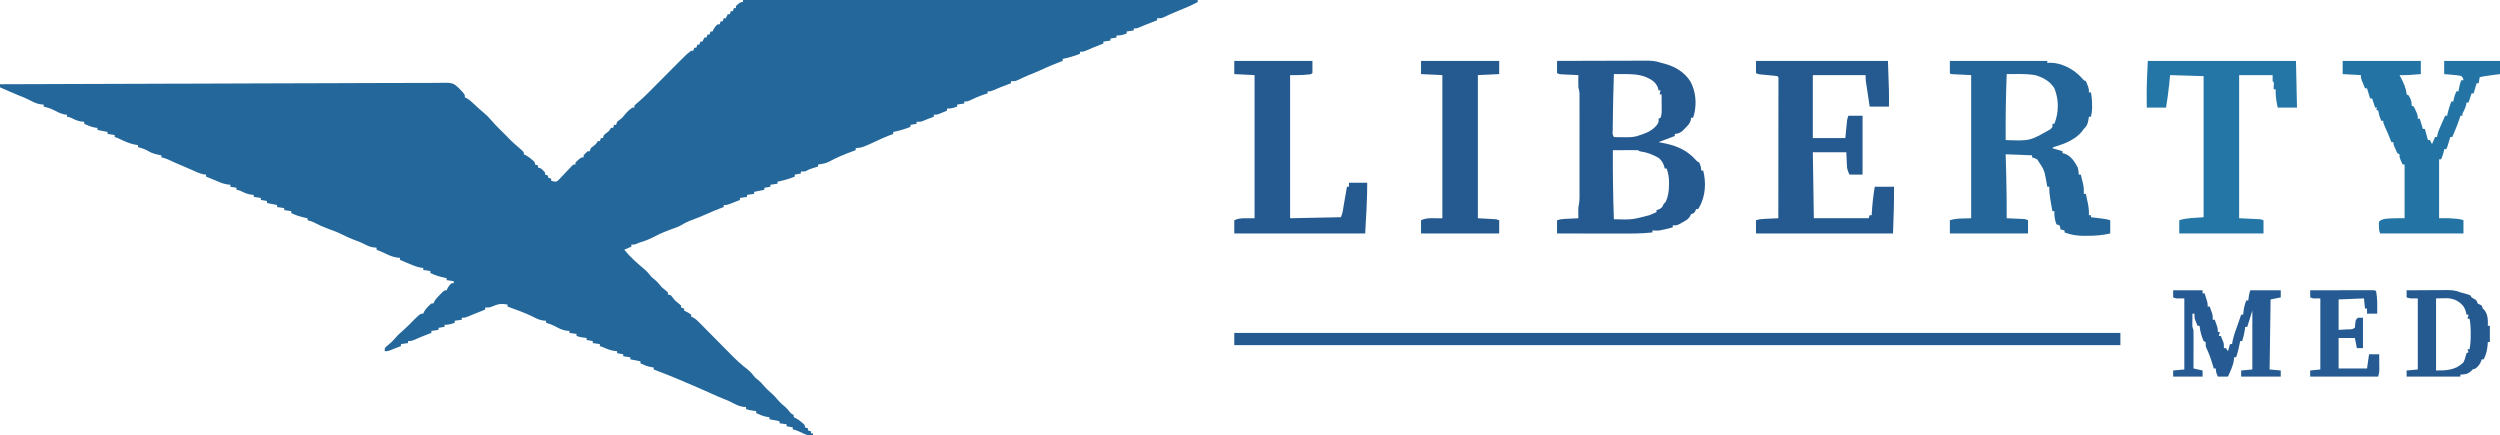
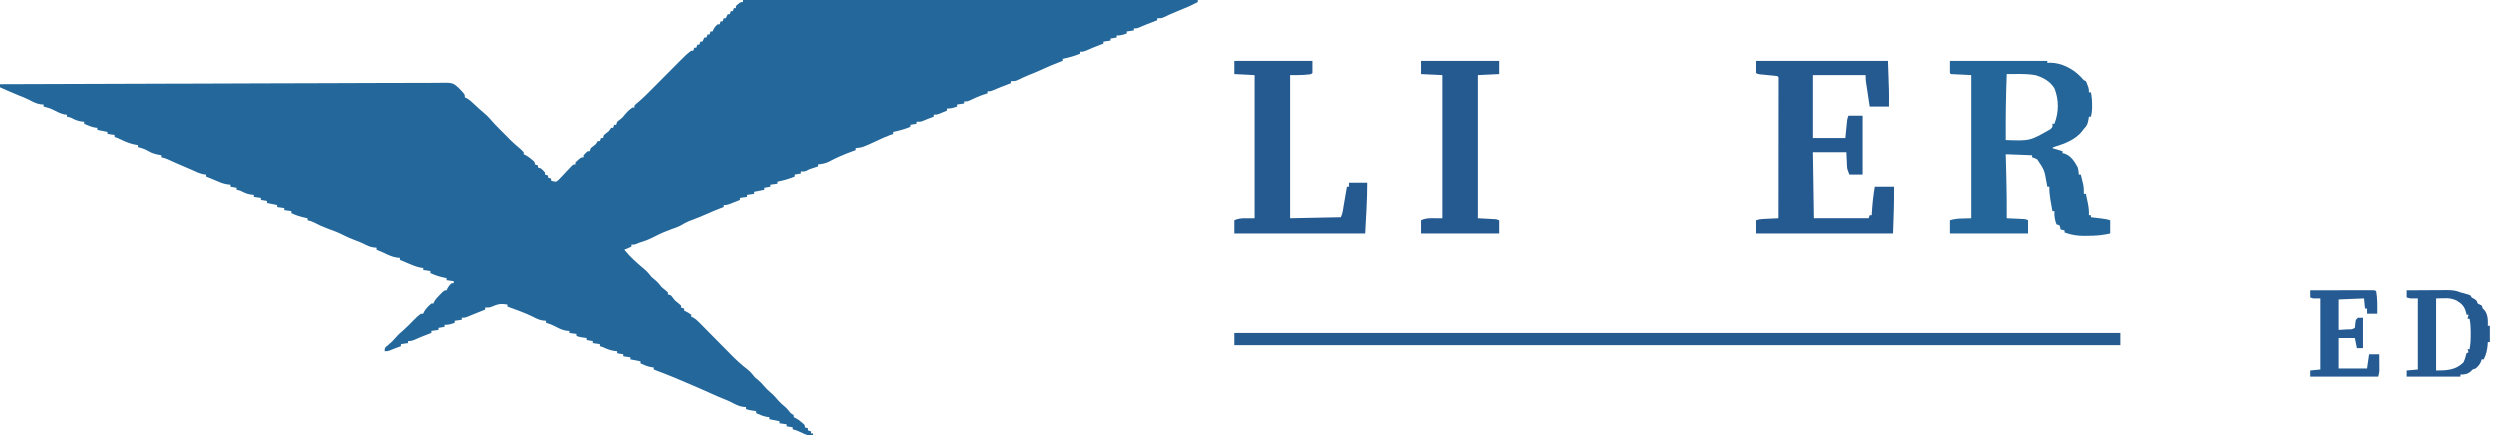
<svg xmlns="http://www.w3.org/2000/svg" version="1.1" width="2463" height="429">
  <path d="M0 0 C147.84 0 295.68 0 448 0 C448 0.66 448 1.32 448 2 C441.702 5.349 435.266 8.167 428.625 10.755 C423.733 12.671 418.989 14.812 414.27 17.117 C412 18 412 18 408 18 C408 18.66 408 19.32 408 20 C406.714 20.489 406.714 20.489 405.402 20.988 C398.082 23.762 398.082 23.762 390.875 26.812 C388 28 388 28 385 28 C385 28.66 385 29.32 385 30 C381.535 30.495 381.535 30.495 378 31 C378 31.66 378 32.32 378 33 C374.38 34.316 371.904 35 368 35 C368 35.66 368 36.32 368 37 C365.03 37.495 365.03 37.495 362 38 C362 38.66 362 39.32 362 40 C359.69 40.33 357.38 40.66 355 41 C355 41.66 355 42.32 355 43 C353.928 43.392 352.855 43.784 351.75 44.188 C346.975 45.964 342.31 47.983 337.637 50.012 C335 51 335 51 332 51 C332 51.66 332 52.32 332 53 C326.388 55.245 320.929 56.833 315 58 C315 58.66 315 59.32 315 60 C313.819 60.437 313.819 60.437 312.613 60.883 C305.607 63.52 298.834 66.405 292.059 69.594 C288.58 71.193 285.054 72.606 281.484 73.988 C277.731 75.517 274.092 77.282 270.445 79.047 C268 80 268 80 264 80 C264 80.66 264 81.32 264 82 C263.143 82.326 262.286 82.652 261.402 82.988 C254.082 85.762 254.082 85.762 246.875 88.812 C244 90 244 90 241 90 C241 90.66 241 91.32 241 92 C239.742 92.392 238.484 92.784 237.188 93.188 C232.4 94.766 227.918 96.822 223.383 99.012 C221 100 221 100 218 100 C218 100.66 218 101.32 218 102 C215.69 102.33 213.38 102.66 211 103 C211 103.66 211 104.32 211 105 C207.38 106.316 204.904 107 201 107 C201 107.66 201 108.32 201 109 C199.399 109.673 197.794 110.338 196.188 111 C194.848 111.557 194.848 111.557 193.48 112.125 C191 113 191 113 188 113 C188 113.66 188 114.32 188 115 C186.033 115.734 184.065 116.467 182.098 117.199 C180.466 117.822 178.853 118.495 177.25 119.188 C175 120 175 120 171 120 C171 120.66 171 121.32 171 122 C168.03 122.495 168.03 122.495 165 123 C165 123.66 165 124.32 165 125 C159.388 127.245 153.929 128.833 148 130 C148 130.66 148 131.32 148 132 C146.948 132.371 145.896 132.743 144.812 133.125 C140.993 134.551 137.318 136.211 133.625 137.938 C117.869 145.277 117.869 145.277 111 146 C111 146.66 111 147.32 111 148 C110.007 148.352 109.015 148.704 107.992 149.066 C99.716 152.057 91.918 155.376 84.184 159.582 C80.745 161.114 77.731 161.638 74 162 C74 162.66 74 163.32 74 164 C73.095 164.29 73.095 164.29 72.172 164.586 C71.373 164.846 70.573 165.107 69.75 165.375 C68.567 165.758 68.567 165.758 67.359 166.148 C65.004 166.933 65.004 166.933 62.953 168.102 C61 169 61 169 57 169 C57 169.66 57 170.32 57 171 C55.02 171.33 53.04 171.66 51 172 C51 172.66 51 173.32 51 174 C45.388 176.245 39.929 177.833 34 179 C34 179.66 34 180.32 34 181 C31.69 181.33 29.38 181.66 27 182 C27 182.66 27 183.32 27 184 C25.02 184.33 23.04 184.66 21 185 C21 185.66 21 186.32 21 187 C17.7 187.66 14.4 188.32 11 189 C11 189.66 11 190.32 11 191 C8.69 191.33 6.38 191.66 4 192 C4 192.66 4 193.32 4 194 C1.69 194.33 -0.62 194.66 -3 195 C-3 195.66 -3 196.32 -3 197 C-5.102 197.839 -7.206 198.671 -9.312 199.5 C-10.484 199.964 -11.656 200.428 -12.863 200.906 C-16 202 -16 202 -19 202 C-19 202.66 -19 203.32 -19 204 C-20.161 204.425 -21.323 204.851 -22.52 205.289 C-26.647 206.837 -30.666 208.572 -34.688 210.375 C-40.73 213.06 -46.814 215.514 -53.035 217.762 C-55.912 218.963 -58.497 220.439 -61.181 222.016 C-64.171 223.633 -67.361 224.702 -70.562 225.812 C-76.05 227.783 -81.263 230.001 -86.438 232.688 C-90.951 235.021 -95.304 236.984 -100.168 238.445 C-102.201 239.028 -102.201 239.028 -104.875 240.188 C-107 241 -107 241 -110 241 C-110 241.66 -110 242.32 -110 243 C-112.31 243.99 -114.62 244.98 -117 246 C-111.124 253.268 -104.279 259.266 -97.125 265.25 C-94.361 267.588 -92.255 270.163 -90 273 C-89.01 273.825 -88.02 274.65 -87 275.5 C-84.198 277.835 -82.265 280.169 -80 283 C-78.934 283.916 -77.849 284.812 -76.75 285.688 C-75.843 286.451 -74.935 287.214 -74 288 C-74 288.66 -74 289.32 -74 290 C-73.01 290.33 -72.02 290.66 -71 291 C-69.661 292.662 -68.329 294.33 -67 296 C-65.935 296.918 -64.851 297.814 -63.75 298.688 C-62.843 299.451 -61.935 300.214 -61 301 C-61 301.66 -61 302.32 -61 303 C-60.01 303.33 -59.02 303.66 -58 304 C-58 304.66 -58 305.32 -58 306 C-57.103 306.433 -57.103 306.433 -56.188 306.875 C-54 308 -54 308 -51 310 C-51 310.66 -51 311.32 -51 312 C-50.429 312.245 -49.859 312.489 -49.271 312.741 C-46.597 314.224 -44.813 315.961 -42.666 318.139 C-41.817 318.994 -40.969 319.849 -40.095 320.73 C-39.184 321.657 -38.274 322.584 -37.336 323.539 C-36.38 324.504 -35.423 325.469 -34.465 326.432 C-30.92 330.005 -27.385 333.588 -23.85 337.171 C-20.868 340.193 -17.881 343.21 -14.889 346.223 C-13.501 347.623 -12.12 349.03 -10.739 350.436 C-5.774 355.44 -0.7 360.017 4.906 364.296 C7.724 366.589 9.742 369.161 12 372 C12.784 372.619 13.568 373.238 14.375 373.875 C16.733 375.784 18.483 377.639 20.438 379.938 C22.547 382.411 24.484 384.403 27 386.5 C30.152 389.127 32.621 391.966 35.27 395.082 C36.824 396.805 38.378 398.243 40.188 399.688 C42.91 401.926 44.837 404.24 47 407 C47.99 407.66 48.98 408.32 50 409 C50 409.66 50 410.32 50 411 C50.583 411.268 51.165 411.536 51.766 411.812 C54.028 413.015 55.806 414.338 57.75 416 C58.364 416.516 58.977 417.031 59.609 417.562 C61 419 61 419 61 421 C61.99 421.33 62.98 421.66 64 422 C64 422.66 64 423.32 64 424 C64.99 424.33 65.98 424.66 67 425 C67 425.66 67 426.32 67 427 C67.66 427 68.32 427 69 427 C69 427.66 69 428.32 69 429 C64.805 429.297 62.189 428.404 58.438 426.562 C55.299 425.035 52.428 423.702 49 423 C49 422.34 49 421.68 49 421 C47.02 420.67 45.04 420.34 43 420 C43 419.34 43 418.68 43 418 C40.69 417.67 38.38 417.34 36 417 C36 416.34 36 415.68 36 415 C32.7 414.34 29.4 413.68 26 413 C26 412.34 26 411.68 26 411 C25.154 410.897 24.309 410.794 23.438 410.688 C19.586 409.917 16.559 408.637 13 407 C13 406.34 13 405.68 13 405 C11.907 404.856 10.814 404.711 9.688 404.562 C6 404 6 404 3 403 C3 402.34 3 401.68 3 401 C2.051 400.938 1.103 400.876 0.125 400.812 C-4.186 400.205 -7.581 398.337 -11.398 396.324 C-13.876 395.063 -16.348 394.007 -18.938 393 C-23.325 391.293 -27.591 389.393 -31.867 387.426 C-35.646 385.706 -39.445 384.037 -43.25 382.375 C-43.911 382.086 -44.573 381.797 -45.254 381.499 C-59.369 375.34 -73.556 369.35 -88 364 C-88 363.34 -88 362.68 -88 362 C-88.846 361.897 -89.691 361.794 -90.562 361.688 C-94.414 360.917 -97.441 359.637 -101 358 C-101 357.34 -101 356.68 -101 356 C-104.3 355.34 -107.6 354.68 -111 354 C-111 353.34 -111 352.68 -111 352 C-113.31 351.67 -115.62 351.34 -118 351 C-118 350.34 -118 349.68 -118 349 C-119.98 348.67 -121.96 348.34 -124 348 C-124 347.34 -124 346.68 -124 346 C-125.011 345.897 -126.021 345.794 -127.062 345.688 C-131.235 344.959 -134.178 343.764 -138 342 C-138.99 341.67 -139.98 341.34 -141 341 C-141 340.34 -141 339.68 -141 339 C-143.31 338.67 -145.62 338.34 -148 338 C-148 337.34 -148 336.68 -148 336 C-149.98 335.67 -151.96 335.34 -154 335 C-154 334.34 -154 333.68 -154 333 C-155.093 332.856 -156.186 332.711 -157.312 332.562 C-161 332 -161 332 -164 331 C-164 330.34 -164 329.68 -164 329 C-166.31 328.67 -168.62 328.34 -171 328 C-171 327.34 -171 326.68 -171 326 C-171.949 325.938 -172.898 325.876 -173.875 325.812 C-178.258 325.208 -181.746 323.258 -185.621 321.211 C-188.336 319.829 -191.076 318.847 -194 318 C-194 317.34 -194 316.68 -194 316 C-194.99 315.918 -195.98 315.835 -197 315.75 C-200.558 315.235 -203.324 313.942 -206.5 312.242 C-214.663 308.186 -223.453 305.14 -232 302 C-232 301.34 -232 300.68 -232 300 C-238.571 298.857 -241.417 299.514 -247.492 302.125 C-250 303 -250 303 -254 303 C-254 303.66 -254 304.32 -254 305 C-265.23 309.492 -265.23 309.492 -267.193 310.272 C-268.737 310.894 -270.27 311.542 -271.801 312.195 C-274 313 -274 313 -277 313 C-277 313.66 -277 314.32 -277 315 C-279.31 315.33 -281.62 315.66 -284 316 C-284 316.66 -284 317.32 -284 318 C-287.62 319.316 -290.096 320 -294 320 C-294 320.66 -294 321.32 -294 322 C-295.98 322.33 -297.96 322.66 -300 323 C-300 323.66 -300 324.32 -300 325 C-302.31 325.33 -304.62 325.66 -307 326 C-307 326.66 -307 327.32 -307 328 C-308.072 328.392 -309.145 328.784 -310.25 329.188 C-315.025 330.964 -319.69 332.983 -324.363 335.012 C-327 336 -327 336 -330 336 C-330 336.66 -330 337.32 -330 338 C-332.31 338.33 -334.62 338.66 -337 339 C-337 339.66 -337 340.32 -337 341 C-338.966 341.733 -340.932 342.466 -342.898 343.199 C-344.55 343.828 -346.185 344.5 -347.812 345.188 C-350 346 -350 346 -353 346 C-353 343 -353 343 -351.426 341.387 C-350.728 340.826 -350.031 340.265 -349.312 339.688 C-346.738 337.537 -344.663 335.595 -342.5 333 C-339.957 329.949 -337.264 327.559 -334.25 324.996 C-330.802 321.937 -327.611 318.632 -324.395 315.332 C-317.893 309 -317.893 309 -315 309 C-314.691 308.196 -314.691 308.196 -314.375 307.375 C-312.467 304.08 -309.952 301.406 -307 299 C-306.34 299 -305.68 299 -305 299 C-304.763 298.438 -304.526 297.876 -304.281 297.297 C-302.711 294.481 -300.785 292.52 -298.5 290.25 C-297.706 289.451 -296.912 288.652 -296.094 287.828 C-294 286 -294 286 -292 286 C-291.732 285.402 -291.464 284.804 -291.188 284.188 C-290.001 282.002 -288.904 280.587 -287 279 C-286.34 279 -285.68 279 -285 279 C-285 278.34 -285 277.68 -285 277 C-287.31 276.67 -289.62 276.34 -292 276 C-292 275.34 -292 274.68 -292 274 C-292.853 273.836 -292.853 273.836 -293.723 273.668 C-298.823 272.621 -303.284 271.207 -308 269 C-308 268.34 -308 267.68 -308 267 C-310.31 266.67 -312.62 266.34 -315 266 C-315 265.34 -315 264.68 -315 264 C-315.807 263.908 -316.614 263.817 -317.445 263.723 C-321.865 262.824 -325.742 261.206 -329.875 259.438 C-331.051 258.943 -331.051 258.943 -332.25 258.439 C-334.169 257.632 -336.085 256.817 -338 256 C-338 255.34 -338 254.68 -338 254 C-338.969 253.917 -339.939 253.835 -340.938 253.75 C-345.692 253.078 -349.698 251.041 -354 249 C-355.351 248.41 -356.705 247.826 -358.062 247.25 C-359.032 246.838 -360.001 246.425 -361 246 C-361 245.34 -361 244.68 -361 244 C-361.99 243.917 -362.98 243.835 -364 243.75 C-367.677 243.223 -370.393 241.911 -373.641 240.168 C-376.488 238.758 -379.398 237.67 -382.375 236.562 C-386.319 235.081 -390.085 233.524 -393.812 231.562 C-398.751 228.992 -403.867 227.137 -409.09 225.242 C-413.909 223.471 -418.462 221.424 -422.984 218.98 C-424.982 218.009 -426.831 217.454 -429 217 C-429 216.34 -429 215.68 -429 215 C-429.568 214.89 -430.137 214.781 -430.723 214.668 C-435.823 213.621 -440.284 212.207 -445 210 C-445 209.34 -445 208.68 -445 208 C-447.31 207.67 -449.62 207.34 -452 207 C-452 206.34 -452 205.68 -452 205 C-454.31 204.67 -456.62 204.34 -459 204 C-459 203.34 -459 202.68 -459 202 C-462.3 201.34 -465.6 200.68 -469 200 C-469 199.34 -469 198.68 -469 198 C-470.98 197.67 -472.96 197.34 -475 197 C-475 196.34 -475 195.68 -475 195 C-477.31 194.67 -479.62 194.34 -482 194 C-482 193.34 -482 192.68 -482 192 C-483.547 191.845 -483.547 191.845 -485.125 191.688 C-488.982 191.003 -491.573 189.828 -495 188 C-497.235 187.314 -497.235 187.314 -499 187 C-499 186.34 -499 185.68 -499 185 C-500.98 184.67 -502.96 184.34 -505 184 C-505 183.34 -505 182.68 -505 182 C-506.516 181.845 -506.516 181.845 -508.062 181.688 C-511.384 181.108 -513.982 180.301 -517.023 178.898 C-519.465 177.789 -521.945 176.802 -524.438 175.812 C-525.735 175.296 -525.735 175.296 -527.059 174.77 C-527.699 174.516 -528.34 174.262 -529 174 C-529 173.34 -529 172.68 -529 172 C-529.763 171.938 -530.526 171.876 -531.312 171.812 C-535.565 170.875 -539.082 169.242 -543.008 167.391 C-545.977 166.011 -548.972 164.743 -552 163.5 C-556.939 161.468 -561.792 159.288 -566.625 157.016 C-568.752 156.106 -570.743 155.481 -573 155 C-573 154.34 -573 153.68 -573 153 C-573.853 152.853 -573.853 152.853 -574.723 152.703 C-578.706 151.932 -582.14 151.128 -585.625 149 C-589.173 146.897 -592.032 145.972 -596 145 C-596 144.34 -596 143.68 -596 143 C-597.887 142.66 -597.887 142.66 -599.812 142.312 C-604.751 141.232 -609.074 139.302 -613.617 137.121 C-616.061 135.914 -616.061 135.914 -619 135 C-619 134.34 -619 133.68 -619 133 C-621.31 132.67 -623.62 132.34 -626 132 C-626 131.34 -626 130.68 -626 130 C-629.3 129.34 -632.6 128.68 -636 128 C-636 127.34 -636 126.68 -636 126 C-636.846 125.897 -637.691 125.794 -638.562 125.688 C-642.414 124.917 -645.441 123.637 -649 122 C-649 121.34 -649 120.68 -649 120 C-650.031 119.897 -651.062 119.794 -652.125 119.688 C-655.982 119.003 -658.573 117.828 -662 116 C-664.235 115.314 -664.235 115.314 -666 115 C-666 114.34 -666 113.68 -666 113 C-666.784 112.938 -667.567 112.876 -668.375 112.812 C-672.538 111.879 -675.761 110.178 -679.52 108.211 C-682.639 106.688 -685.632 105.805 -689 105 C-689 104.34 -689 103.68 -689 103 C-689.949 102.938 -690.898 102.876 -691.875 102.812 C-696.193 102.204 -699.593 100.329 -703.418 98.316 C-706.561 96.714 -709.776 95.454 -713.062 94.18 C-719.443 91.617 -725.711 88.778 -732 86 C-732 85.01 -732 84.02 -732 83 C-675.242 82.748 -618.484 82.554 -561.726 82.438 C-555.026 82.425 -548.326 82.41 -541.625 82.396 C-540.958 82.394 -540.292 82.393 -539.605 82.391 C-518.001 82.345 -496.398 82.262 -474.795 82.161 C-451.961 82.054 -429.127 81.988 -406.293 81.965 C-392.616 81.95 -378.94 81.902 -365.263 81.813 C-355.886 81.755 -346.508 81.737 -337.131 81.751 C-331.719 81.759 -326.309 81.748 -320.898 81.689 C-315.941 81.635 -310.986 81.633 -306.028 81.67 C-304.238 81.675 -302.447 81.661 -300.658 81.626 C-285.917 81.358 -285.917 81.358 -279.832 86.93 C-274 92.969 -274 92.969 -274 96 C-273.461 96.22 -272.922 96.441 -272.367 96.668 C-269.208 98.446 -266.738 100.835 -264.125 103.312 C-261.093 106.163 -258.067 108.976 -254.84 111.605 C-252.436 113.632 -250.446 115.599 -248.438 118 C-245.746 121.149 -242.967 124.103 -240 127 C-238.499 128.499 -236.999 129.999 -235.5 131.5 C-234.719 132.28 -233.938 133.06 -233.133 133.863 C-231.537 135.462 -229.953 137.072 -228.375 138.688 C-225.891 141.106 -223.306 143.346 -220.648 145.57 C-219.01 146.991 -217.444 148.381 -216 150 C-216 150.66 -216 151.32 -216 152 C-215.417 152.268 -214.835 152.536 -214.234 152.812 C-211.972 154.015 -210.194 155.338 -208.25 157 C-207.636 157.516 -207.023 158.031 -206.391 158.562 C-205 160 -205 160 -205 162 C-204.01 162.33 -203.02 162.66 -202 163 C-202 163.66 -202 164.32 -202 165 C-201.01 165.33 -200.02 165.66 -199 166 C-196.812 167.938 -196.812 167.938 -195 170 C-195 170.66 -195 171.32 -195 172 C-194.01 172.33 -193.02 172.66 -192 173 C-192 173.66 -192 174.32 -192 175 C-191.01 175.33 -190.02 175.66 -189 176 C-189 176.66 -189 177.32 -189 178 C-186.71 178.83 -186.71 178.83 -184 179 C-181.785 177.58 -181.785 177.58 -179.863 175.379 C-179.121 174.609 -178.38 173.838 -177.615 173.045 C-176.855 172.226 -176.095 171.407 -175.312 170.562 C-173.792 168.956 -172.267 167.353 -170.738 165.754 C-170.068 165.035 -169.398 164.317 -168.708 163.576 C-167 162 -167 162 -165 162 C-165 161.34 -165 160.68 -165 160 C-159.524 155 -159.524 155 -157 155 C-157 154.34 -157 153.68 -157 153 C-155.125 150.875 -155.125 150.875 -153 149 C-152.34 149 -151.68 149 -151 149 C-150.67 148.01 -150.34 147.02 -150 146 C-148.35 144.646 -146.683 143.313 -145 142 C-144.34 141.01 -143.68 140.02 -143 139 C-142.34 139 -141.68 139 -141 139 C-140.67 138.01 -140.34 137.02 -140 136 C-139.34 136 -138.68 136 -138 136 C-137.67 135.01 -137.34 134.02 -137 133 C-135.35 131.646 -133.683 130.313 -132 129 C-131.34 128.01 -130.68 127.02 -130 126 C-129.34 126 -128.68 126 -128 126 C-127.67 125.01 -127.34 124.02 -127 123 C-126.34 123 -125.68 123 -125 123 C-124.67 122.01 -124.34 121.02 -124 120 C-122.338 118.661 -120.67 117.329 -119 116 C-118.175 115.01 -117.35 114.02 -116.5 113 C-114.173 110.208 -111.966 108.084 -109 106 C-108.34 106 -107.68 106 -107 106 C-107 105.34 -107 104.68 -107 104 C-105.593 102.614 -105.593 102.614 -103.61 100.981 C-98.553 96.678 -93.912 92.02 -89.242 87.305 C-87.857 85.913 -86.471 84.522 -85.086 83.131 C-82.68 80.715 -80.278 78.295 -77.875 75.875 C-74.996 72.976 -72.117 70.077 -69.234 67.183 C-67.446 65.388 -65.661 63.59 -63.878 61.79 C-55.571 53.45 -55.571 53.45 -51 50 C-50.34 50 -49.68 50 -49 50 C-48.67 49.01 -48.34 48.02 -48 47 C-47.34 47 -46.68 47 -46 47 C-45.67 46.01 -45.34 45.02 -45 44 C-44.34 44 -43.68 44 -43 44 C-42.67 43.01 -42.34 42.02 -42 41 C-41.34 41 -40.68 41 -40 41 C-39.34 39.68 -38.68 38.36 -38 37 C-37.34 37 -36.68 37 -36 37 C-35.67 36.01 -35.34 35.02 -35 34 C-34.34 34 -33.68 34 -33 34 C-32.67 33.01 -32.34 32.02 -32 31 C-31.34 31 -30.68 31 -30 31 C-29.732 30.402 -29.464 29.804 -29.188 29.188 C-28.001 27.002 -26.904 25.587 -25 24 C-24.34 24 -23.68 24 -23 24 C-22.67 23.01 -22.34 22.02 -22 21 C-21.34 21 -20.68 21 -20 21 C-19.67 20.01 -19.34 19.02 -19 18 C-18.34 18 -17.68 18 -17 18 C-16.34 16.68 -15.68 15.36 -15 14 C-14.34 14 -13.68 14 -13 14 C-12.67 13.01 -12.34 12.02 -12 11 C-11.34 11 -10.68 11 -10 11 C-9.67 10.01 -9.34 9.02 -9 8 C-8.34 8 -7.68 8 -7 8 C-7 7.34 -7 6.68 -7 6 C-2.529 2 -2.529 2 0 2 C0 1.34 0 0.68 0 0 Z " fill="#23679B" transform="translate(732,0)" />
  <path d="M0 0 C31.68 0 63.36 0 96 0 C96 0.66 96 1.32 96 2 C96.949 1.938 97.897 1.876 98.875 1.812 C109.891 1.879 120.949 7.63 128.562 15.312 C129.183 15.989 129.803 16.666 130.441 17.363 C131.92 19.101 131.92 19.101 134 20 C134.852 21.742 134.852 21.742 135.625 23.875 C135.885 24.574 136.146 25.272 136.414 25.992 C137 28 137 28 137 31 C137.66 31 138.32 31 139 31 C139.806 35.239 140.135 39.249 140.125 43.562 C140.128 44.657 140.13 45.751 140.133 46.879 C140.013 49.706 139.645 52.251 139 55 C138.34 55 137.68 55 137 55 C136.856 55.928 136.711 56.856 136.562 57.812 C135.815 62.046 135.041 64.084 132 67 C131.56 67.593 131.121 68.186 130.668 68.797 C123.749 77.925 112.637 81.755 102 85 C101.67 85.33 101.34 85.66 101 86 C104.3 86.99 107.6 87.98 111 89 C111 89.66 111 90.32 111 91 C111.557 91.082 112.114 91.165 112.688 91.25 C119.167 93.351 122.954 99.218 126 105 C126.687 107.445 126.891 109.444 127 112 C127.66 112 128.32 112 129 112 C129.508 114.04 130.006 116.082 130.5 118.125 C130.778 119.262 131.057 120.399 131.344 121.57 C131.965 124.815 132.12 127.708 132 131 C132.66 131 133.32 131 134 131 C134.507 133.374 135.006 135.749 135.5 138.125 C135.643 138.79 135.786 139.455 135.934 140.141 C136.761 144.161 137.153 147.899 137 152 C137.66 152 138.32 152 139 152 C139 152.66 139 153.32 139 154 C140.12 154.133 141.24 154.266 142.395 154.402 C143.867 154.581 145.34 154.759 146.812 154.938 C147.919 155.068 147.919 155.068 149.049 155.201 C152.167 155.582 155.011 156.004 158 157 C158 161.29 158 165.58 158 170 C150.394 171.768 143.297 172.336 135.5 172.312 C133.905 172.337 133.905 172.337 132.277 172.361 C125.356 172.366 119.496 171.398 113 169 C113 168.34 113 167.68 113 167 C111.68 166.67 110.36 166.34 109 166 C108.897 165.361 108.794 164.721 108.688 164.062 C108.461 163.382 108.234 162.701 108 162 C107.01 161.67 106.02 161.34 105 161 C103.35 156.57 102.77 152.709 103 148 C102.34 148 101.68 148 101 148 C100.494 145.126 99.995 142.251 99.5 139.375 C99.357 138.567 99.214 137.759 99.066 136.926 C98.321 132.561 97.827 128.448 98 124 C97.34 124 96.68 124 96 124 C95.781 122.805 95.562 121.61 95.336 120.379 C93.132 107.547 93.132 107.547 86 97 C83.405 95.772 83.405 95.772 81 95 C81 94.34 81 93.68 81 93 C68.13 92.505 68.13 92.505 55 92 C55.108 96.182 55.108 96.182 55.219 100.449 C55.289 103.23 55.358 106.01 55.427 108.791 C55.475 110.684 55.523 112.578 55.573 114.471 C55.925 127.984 56.062 141.483 56 155 C57.453 155.068 58.905 155.136 60.358 155.203 C61.215 155.244 62.072 155.284 62.954 155.325 C64.745 155.408 66.535 155.489 68.326 155.568 C69.092 155.606 69.859 155.644 70.648 155.684 C71.827 155.739 71.827 155.739 73.029 155.795 C75 156 75 156 77 157 C77 161.29 77 165.58 77 170 C51.59 170 26.18 170 0 170 C0 165.71 0 161.42 0 157 C6.671 154.776 13.979 155.39 21 155 C21 108.47 21 61.94 21 14 C14.4 13.67 7.8 13.34 1 13 C0.67 12.67 0.34 12.34 0 12 C0 8.04 0 4.08 0 0 Z M56 13 C55.137 34.677 54.869 56.307 55 78 C78.926 78.874 78.926 78.874 99.062 67.312 C101.321 65.12 101.321 65.12 101 62 C101.66 62 102.32 62 103 62 C107.408 50.612 107.552 38.399 103 27 C98.802 20.103 91.624 16.118 84 14 C77.67 12.938 71.339 12.873 64.938 12.938 C63.639 12.944 63.639 12.944 62.314 12.951 C60.21 12.963 58.105 12.981 56 13 Z " fill="#246699" transform="translate(1921,60)" />
-   <path d="M0 0 C12.396 -0.046 24.792 -0.082 37.188 -0.104 C42.944 -0.114 48.7 -0.128 54.456 -0.151 C60.013 -0.173 65.57 -0.185 71.126 -0.19 C73.245 -0.193 75.363 -0.201 77.481 -0.211 C80.452 -0.226 83.422 -0.228 86.393 -0.227 C87.265 -0.234 88.138 -0.241 89.037 -0.249 C94.093 -0.232 98.203 0.39 103 2 C103.831 2.211 104.663 2.423 105.52 2.641 C116.007 5.428 125.735 11.031 131.504 20.457 C136.696 30.324 137.738 42.002 135 52.875 C134.67 53.906 134.34 54.938 134 56 C133.34 56 132.68 56 132 56 C131.933 56.717 131.866 57.433 131.797 58.172 C130.754 61.873 128.973 63.56 126.25 66.25 C125.389 67.121 124.528 67.993 123.641 68.891 C120.941 71.047 119.392 71.683 116 72 C116 72.66 116 73.32 116 74 C110.72 75.98 105.44 77.96 100 80 C102.537 80.516 105.074 81.031 107.688 81.562 C119.087 84.128 128.549 88.566 136.512 97.398 C137.928 99.11 137.928 99.11 140 100 C141.375 102.903 142 104.761 142 108 C142.66 108 143.32 108 144 108 C147.015 120.16 146.277 132.87 140.312 143.859 C139.879 144.566 139.446 145.272 139 146 C138.34 146 137.68 146 137 146 C136.732 146.639 136.464 147.279 136.188 147.938 C135 150 135 150 132 151 C131.729 151.603 131.459 152.207 131.18 152.828 C129.482 155.954 127.184 157 124.125 158.75 C123.076 159.364 122.026 159.977 120.945 160.609 C118 162 118 162 114 162 C114 162.66 114 163.32 114 164 C100.367 167.444 100.367 167.444 94 167 C94 167.66 94 168.32 94 169 C83.624 170.144 73.312 170.129 62.891 170.098 C61.069 170.096 59.248 170.094 57.427 170.093 C52.672 170.09 47.918 170.08 43.164 170.069 C38.297 170.058 33.43 170.054 28.562 170.049 C19.042 170.038 9.521 170.021 0 170 C0 165.71 0 161.42 0 157 C2.659 156.114 4.481 155.82 7.23 155.684 C8.434 155.621 8.434 155.621 9.662 155.557 C10.495 155.517 11.329 155.478 12.188 155.438 C13.032 155.394 13.877 155.351 14.748 155.307 C16.832 155.201 18.916 155.1 21 155 C20.988 154.264 20.977 153.528 20.965 152.77 C20.956 151.794 20.947 150.818 20.938 149.812 C20.926 148.85 20.914 147.887 20.902 146.895 C21 144 21 144 21.498 141.614 C21.982 139.096 22.126 136.846 22.127 134.288 C22.131 132.91 22.131 132.91 22.136 131.505 C22.134 130.51 22.131 129.515 22.129 128.49 C22.131 127.433 22.133 126.375 22.135 125.286 C22.139 121.793 22.136 118.301 22.133 114.809 C22.133 112.382 22.134 109.954 22.136 107.527 C22.137 102.442 22.135 97.358 22.13 92.273 C22.125 85.75 22.128 79.228 22.134 72.705 C22.138 67.694 22.136 62.683 22.134 57.673 C22.133 55.267 22.134 52.862 22.136 50.456 C22.139 47.098 22.135 43.739 22.129 40.381 C22.131 39.384 22.133 38.387 22.136 37.359 C22.131 35.986 22.131 35.986 22.127 34.585 C22.127 33.792 22.126 32.998 22.126 32.181 C22 29.996 21.553 28.111 21 26 C20.933 23.918 20.915 21.833 20.938 19.75 C20.947 18.672 20.956 17.595 20.965 16.484 C20.976 15.665 20.988 14.845 21 14 C20.435 13.975 19.87 13.95 19.288 13.924 C16.733 13.808 14.179 13.685 11.625 13.562 C10.736 13.523 9.846 13.484 8.93 13.443 C8.079 13.401 7.228 13.36 6.352 13.316 C5.566 13.28 4.781 13.243 3.971 13.205 C2 13 2 13 0 12 C0 8.04 0 4.08 0 0 Z M56 13 C55.214 39.465 55.214 39.465 54.875 65.938 C54.87 66.774 54.866 67.611 54.861 68.473 C54.546 72.032 54.546 72.032 56 75 C59.221 75.252 62.457 75.185 65.688 75.188 C67.036 75.206 67.036 75.206 68.412 75.225 C73.368 75.236 77.351 74.913 82 73 C82.69 72.777 83.379 72.554 84.09 72.324 C90.096 70.254 95.114 67.555 98.938 62.375 C100.204 59.977 100.204 59.977 100 57 C100.66 56.67 101.32 56.34 102 56 C102.961 53.117 103.117 51.323 103.098 48.332 C103.094 47.439 103.091 46.547 103.088 45.627 C103.08 44.698 103.071 43.769 103.062 42.812 C103.058 41.872 103.053 40.932 103.049 39.963 C103.037 37.642 103.021 35.321 103 33 C102.34 33 101.68 33 101 33 C101.33 31.68 101.66 30.36 102 29 C101.34 29 100.68 29 100 29 C99.794 28.113 99.588 27.226 99.375 26.312 C96.951 20.472 92.765 18.162 87.188 15.75 C79.532 12.941 72.252 12.962 64.191 12.984 C63.403 12.986 62.614 12.987 61.802 12.988 C59.868 12.991 57.934 12.995 56 13 Z M55 88 C54.861 110.689 55.194 133.325 56 156 C73.886 156.498 73.886 156.498 91 152 C91.678 151.715 92.356 151.43 93.055 151.137 C94.708 150.436 96.355 149.72 98 149 C98 148.34 98 147.68 98 147 C98.784 146.752 99.567 146.505 100.375 146.25 C103.391 144.814 103.782 143.998 105 141 C105.66 140.34 106.32 139.68 107 139 C109.711 133.058 110.289 127.817 110.312 121.375 C110.318 120.659 110.323 119.943 110.329 119.205 C110.266 114.468 109.482 110.5 108 106 C107.34 106 106.68 106 106 106 C105.897 105.443 105.794 104.886 105.688 104.312 C104.529 100.415 102.951 97.701 99.652 95.27 C94.102 92.29 89.152 90.242 82.898 89.324 C81 89 81 89 80 88 C78.146 87.913 76.289 87.893 74.434 87.902 C73.309 87.906 72.184 87.909 71.025 87.912 C69.249 87.925 69.249 87.925 67.438 87.938 C66.25 87.942 65.062 87.947 63.838 87.951 C60.892 87.963 57.946 87.979 55 88 Z " fill="#255A91" transform="translate(1534,60)" />
  <path d="M0 0 C42.9 0 85.8 0 130 0 C131.125 30.375 131.125 30.375 131 45 C124.73 45 118.46 45 112 45 C111.33 40.584 110.664 36.167 110 31.75 C109.809 30.496 109.618 29.241 109.422 27.949 C109.241 26.744 109.061 25.539 108.875 24.297 C108.707 23.187 108.54 22.076 108.367 20.933 C108 18 108 18 108 14 C90.84 14 73.68 14 56 14 C56 34.46 56 54.92 56 76 C66.56 76 77.12 76 88 76 C88.617 69.883 88.617 69.883 89.226 63.764 C89.305 63 89.384 62.236 89.465 61.449 C89.583 60.279 89.583 60.279 89.703 59.085 C90 57 90 57 91 54 C95.62 54 100.24 54 105 54 C105 73.14 105 92.28 105 112 C100.71 112 96.42 112 92 112 C89.75 106.375 89.75 106.375 89.586 102.793 C89.533 101.776 89.533 101.776 89.478 100.739 C89.427 99.476 89.427 99.476 89.375 98.188 C89.251 95.486 89.127 92.784 89 90 C78.11 90 67.22 90 56 90 C56.33 111.45 56.66 132.9 57 155 C74.82 155 92.64 155 111 155 C111.33 154.01 111.66 153.02 112 152 C112.66 152 113.32 152 114 152 C114.049 151.068 114.098 150.136 114.148 149.176 C114.647 140.67 115.582 132.415 117 124 C123.27 124 129.54 124 136 124 C136.108 139.404 135.617 154.574 135 170 C90.45 170 45.9 170 0 170 C0 165.71 0 161.42 0 157 C2.725 156.092 4.622 155.816 7.449 155.684 C8.721 155.621 8.721 155.621 10.018 155.557 C10.899 155.517 11.78 155.478 12.688 155.438 C14.027 155.373 14.027 155.373 15.393 155.307 C17.595 155.201 19.797 155.099 22 155 C22.023 136.894 22.041 118.788 22.052 100.682 C22.057 92.275 22.064 83.869 22.075 75.463 C22.085 68.138 22.092 60.814 22.094 53.49 C22.095 49.609 22.098 45.729 22.106 41.848 C22.112 38.2 22.115 34.551 22.113 30.903 C22.114 28.917 22.119 26.931 22.124 24.946 C22.123 23.775 22.122 22.604 22.12 21.397 C22.122 19.861 22.122 19.861 22.123 18.294 C22.258 16.035 22.258 16.035 21 15 C19.612 14.786 18.215 14.63 16.816 14.5 C15.971 14.418 15.126 14.335 14.256 14.25 C13.367 14.168 12.478 14.085 11.562 14 C9.813 13.837 8.065 13.67 6.316 13.5 C5.537 13.428 4.758 13.356 3.955 13.281 C2 13 2 13 0 12 C0 8.04 0 4.08 0 0 Z " fill="#255A91" transform="translate(1730,60)" />
  <path d="M0 0 C288.09 0 576.18 0 873 0 C873 3.96 873 7.92 873 12 C584.91 12 296.82 12 0 12 C0 8.04 0 4.08 0 0 Z " fill="#255A91" transform="translate(1216,328)" />
-   <path d="M0 0 C48.18 0 96.36 0 146 0 C146.33 15.18 146.66 30.36 147 46 C140.73 46 134.46 46 128 46 C126.625 39.814 125.766 34.328 126 28 C125.34 28 124.68 28 124 28 C124.021 26.866 124.041 25.731 124.062 24.562 C124.416 21.184 124.416 21.184 123 20 C123 18.02 123 16.04 123 14 C112.11 14 101.22 14 90 14 C90 60.53 90 107.06 90 155 C100.395 155.495 100.395 155.495 111 156 C111.99 156.33 112.98 156.66 114 157 C114 161.29 114 165.58 114 170 C86.61 170 59.22 170 31 170 C31 165.71 31 161.42 31 157 C38.649 154.45 46.974 154.764 55 154 C55 108.13 55 62.26 55 15 C44.11 14.67 33.22 14.34 22 14 C21.711 16.867 21.422 19.734 21.125 22.688 C20.319 30.51 19.278 38.239 18 46 C11.73 46 5.46 46 -1 46 C-1.028 42.833 -1.047 39.667 -1.062 36.5 C-1.071 35.652 -1.079 34.804 -1.088 33.93 C-1.128 22.585 -0.474 11.374 0 0 Z " fill="#2376A6" transform="translate(2116,60)" />
-   <path d="M0 0 C25.41 0 50.82 0 77 0 C77 4.29 77 8.58 77 13 C69.959 13.722 63.076 14.138 56 14 C56.632 15.178 56.632 15.178 57.277 16.379 C60.229 22.039 62.435 26.649 63 33 C63.66 33.33 64.32 33.66 65 34 C67.146 37.715 68 39.641 68 44 C68.66 44.33 69.32 44.66 70 45 C71.07 46.961 71.07 46.961 72.125 49.375 C72.478 50.166 72.831 50.958 73.195 51.773 C74 54 74 54 74 57 C74.66 57 75.32 57 76 57 C76.99 60.3 77.98 63.6 79 67 C79.66 67 80.32 67 81 67 C81.99 70.63 82.98 74.26 84 78 C84.66 78 85.32 78 86 78 C86.66 79.32 87.32 80.64 88 82 C88.99 79.69 89.98 77.38 91 75 C91.66 75 92.32 75 93 75 C93.137 74.02 93.137 74.02 93.277 73.02 C94.237 69.01 95.871 65.436 97.562 61.688 C97.892 60.947 98.221 60.206 98.561 59.443 C99.369 57.627 100.184 55.813 101 54 C101.66 54 102.32 54 103 54 C103.103 53.361 103.206 52.721 103.312 52.062 C104.239 47.935 105.617 43.994 107 40 C107.66 40 108.32 40 109 40 C109.124 39.278 109.248 38.556 109.375 37.812 C109.99 35.043 110.884 32.603 112 30 C112.66 30 113.32 30 114 30 C114.133 29.374 114.266 28.747 114.402 28.102 C114.579 27.284 114.756 26.467 114.938 25.625 C115.199 24.407 115.199 24.407 115.465 23.164 C116 21 116 21 117 19 C117.66 19 118.32 19 119 19 C118.635 16.924 118.635 16.924 117 15 C114.171 14.167 111.307 13.978 108.375 13.75 C107.573 13.673 106.771 13.595 105.945 13.516 C103.965 13.327 101.983 13.161 100 13 C100 8.71 100 4.42 100 0 C118.15 0 136.3 0 155 0 C155 4.29 155 8.58 155 13 C153.463 13.199 153.463 13.199 151.895 13.402 C150.534 13.581 149.173 13.759 147.812 13.938 C147.139 14.025 146.465 14.112 145.771 14.201 C142.149 14.678 138.572 15.23 135 16 C134.67 17.98 134.34 19.96 134 22 C133.34 22 132.68 22 132 22 C131.01 25.3 130.02 28.6 129 32 C128.34 32 127.68 32 127 32 C126.01 34.97 125.02 37.94 124 41 C123.34 41 122.68 41 122 41 C121.897 41.701 121.794 42.403 121.688 43.125 C120.907 46.388 119.522 49.022 118 52 C118 52.66 118 53.32 118 54 C117.34 54 116.68 54 116 54 C115.412 55.856 115.412 55.856 114.812 57.75 C112.861 63.632 110.438 69.306 108 75 C107.34 75 106.68 75 106 75 C105.795 75.699 105.59 76.397 105.379 77.117 C105.109 78.027 104.84 78.937 104.562 79.875 C104.296 80.78 104.029 81.685 103.754 82.617 C103 85 103 85 102 87 C101.34 87 100.68 87 100 87 C99.814 88.083 99.814 88.083 99.625 89.188 C99.01 91.957 98.116 94.397 97 97 C96.34 97 95.68 97 95 97 C95 116.14 95 135.28 95 155 C98.3 155 101.6 155 105 155 C106.981 155.111 108.962 155.249 110.938 155.438 C111.833 155.519 112.729 155.6 113.652 155.684 C116 156 116 156 119 157 C119 161.29 119 165.58 119 170 C91.94 170 64.88 170 37 170 C35.766 167.532 35.798 165.753 35.75 163 C35.724 162.113 35.698 161.226 35.672 160.312 C35.78 159.549 35.888 158.786 36 158 C39.278 155.815 40.716 155.646 44.562 155.375 C46.018 155.263 46.018 155.263 47.504 155.148 C51.999 154.958 56.501 155 61 155 C61 137.51 61 120.02 61 102 C60.34 102 59.68 102 59 102 C56 95.375 56 95.375 56 92 C55.01 91.505 55.01 91.505 54 91 C52.93 89.004 52.93 89.004 51.875 86.562 C51.522 85.759 51.169 84.956 50.805 84.129 C50 82 50 82 50 80 C49.34 80 48.68 80 48 80 C47.758 79.383 47.515 78.765 47.266 78.129 C45.219 72.957 43.077 67.858 40.734 62.812 C40 61 40 61 40 59 C39.34 59 38.68 59 38 59 C36.884 56.397 36.008 54.045 35.5 51.25 C35.252 50.136 35.252 50.136 35 49 C34.01 48.505 34.01 48.505 33 48 C33.495 47.01 33.495 47.01 34 46 C33.34 46 32.68 46 32 46 C30.515 41.545 30.515 41.545 29 37 C28.34 37 27.68 37 27 37 C25.515 32.05 25.515 32.05 24 27 C23.34 27 22.68 27 22 27 C21.333 25.333 20.667 23.667 20 22 C19.443 20.701 19.443 20.701 18.875 19.375 C18 17 18 17 18 14 C12.06 13.67 6.12 13.34 0 13 C0 8.71 0 4.42 0 0 Z " fill="#2374A4" transform="translate(2308,60)" />
  <path d="M0 0 C25.41 0 50.82 0 77 0 C77 3.96 77 7.92 77 12 C75.35 13.65 73.334 13.362 71.062 13.562 C70.167 13.646 69.271 13.73 68.348 13.816 C63.905 14.06 59.45 14 55 14 C55 60.53 55 107.06 55 155 C71.5 154.67 88 154.34 105 154 C106.919 150.162 107.245 145.683 107.973 141.48 C108.15 140.459 108.327 139.437 108.51 138.385 C108.692 137.33 108.875 136.275 109.062 135.188 C109.249 134.113 109.435 133.039 109.627 131.932 C110.085 129.288 110.543 126.644 111 124 C111.66 124 112.32 124 113 124 C113 122.68 113 121.36 113 120 C118.94 120 124.88 120 131 120 C131 136.68 129.9 153.344 129 170 C86.43 170 43.86 170 0 170 C0 165.71 0 161.42 0 157 C5.993 154.004 13.31 155.372 20 155 C20 108.47 20 61.94 20 14 C13.4 13.67 6.8 13.34 0 13 C0 8.71 0 4.42 0 0 Z " fill="#255A91" transform="translate(1216,60)" />
  <path d="M0 0 C25.41 0 50.82 0 77 0 C77 4.29 77 8.58 77 13 C66.605 13.495 66.605 13.495 56 14 C56 60.53 56 107.06 56 155 C61.94 155.33 67.88 155.66 74 156 C74.99 156.33 75.98 156.66 77 157 C77 161.29 77 165.58 77 170 C51.59 170 26.18 170 0 170 C0 165.71 0 161.42 0 157 C6.289 153.855 13.978 155.37 21 155 C21 108.47 21 61.94 21 14 C14.07 13.67 7.14 13.34 0 13 C0 8.71 0 4.42 0 0 Z " fill="#255A91" transform="translate(1400,60)" />
-   <path d="M0 0 C9.57 0 19.14 0 29 0 C29 0.99 29 1.98 29 3 C29.66 3 30.32 3 31 3 C31.505 4.603 32.004 6.207 32.5 7.812 C32.778 8.706 33.057 9.599 33.344 10.52 C34 13 34 13 34 16 C34.66 16 35.32 16 36 16 C36.508 17.414 37.006 18.831 37.5 20.25 C37.778 21.039 38.057 21.828 38.344 22.641 C39 25 39 25 39 29 C39.66 29 40.32 29 41 29 C41.506 30.436 42.004 31.874 42.5 33.312 C42.778 34.113 43.057 34.914 43.344 35.738 C44 38 44 38 44 41 C44.66 41 45.32 41 46 41 C45.67 42.32 45.34 43.64 45 45 C45.66 45 46.32 45 47 45 C47.508 46.247 48.006 47.497 48.5 48.75 C48.778 49.446 49.057 50.142 49.344 50.859 C50 53 50 53 50 57 C50.66 57 51.32 57 52 57 C52.66 57.99 53.32 58.98 54 60 C54.66 57.69 55.32 55.38 56 53 C56.66 53 57.32 53 58 53 C58.227 51.804 58.454 50.608 58.688 49.375 C59.904 43.852 61.83 38.632 63.781 33.332 C64.913 30.238 65.974 27.13 67 24 C67.66 24 68.32 24 69 24 C69.186 22.206 69.186 22.206 69.375 20.375 C69.823 16.724 70.704 13.455 72 10 C72.66 10 73.32 10 74 10 C74.144 8.907 74.289 7.814 74.438 6.688 C75 3 75 3 76 0 C85.9 0 95.8 0 106 0 C106 2.31 106 4.62 106 7 C102.7 7.66 99.4 8.32 96 9 C95.67 31.77 95.34 54.54 95 78 C100.445 78.495 100.445 78.495 106 79 C106 80.98 106 82.96 106 85 C93.13 85 80.26 85 67 85 C67 83.02 67 81.04 67 79 C70.63 78.67 74.26 78.34 78 78 C78 58.86 78 39.72 78 20 C76.35 25.28 74.7 30.56 73 36 C72.34 36 71.68 36 71 36 C70.876 37.011 70.752 38.021 70.625 39.062 C70.019 42.879 69.128 46.315 68 50 C67.34 50 66.68 50 66 50 C65.818 50.978 65.818 50.978 65.633 51.977 C64.711 56.786 63.698 61.39 62 66 C61.34 66 60.68 66 60 66 C59.907 67.361 59.907 67.361 59.812 68.75 C59.029 74.508 56.342 79.736 54 85 C50.7 85 47.4 85 44 85 C42.743 82.094 42 80.204 42 77 C41.34 77 40.68 77 40 77 C39.758 76.166 39.515 75.332 39.266 74.473 C37.455 68.393 35.57 62.585 32.734 56.902 C32 55 32 55 32 51 C31.34 50.67 30.68 50.34 30 50 C27.825 44.953 26.568 40.451 26 35 C25.34 35 24.68 35 24 35 C23.492 33.753 22.994 32.503 22.5 31.25 C22.222 30.554 21.943 29.858 21.656 29.141 C21 27 21 27 21 23 C20.34 23 19.68 23 19 23 C18.973 25.104 18.954 27.208 18.938 29.312 C18.926 30.484 18.914 31.656 18.902 32.863 C18.851 36.031 18.851 36.031 20 39 C20.085 41.877 20.116 44.729 20.098 47.605 C20.096 48.445 20.095 49.284 20.093 50.149 C20.088 52.828 20.075 55.508 20.062 58.188 C20.057 60.005 20.053 61.822 20.049 63.639 C20.038 68.092 20.021 72.546 20 77 C24.455 77.99 24.455 77.99 29 79 C29 80.98 29 82.96 29 85 C19.43 85 9.86 85 0 85 C0 83.02 0 81.04 0 79 C5.445 78.505 5.445 78.505 11 78 C11 54.9 11 31.8 11 8 C8.36 8 5.72 8 3 8 C2.01 7.67 1.02 7.34 0 7 C0 4.69 0 2.38 0 0 Z " fill="#255B92" transform="translate(2141,286)" />
  <path d="M0 0 C6.584 -0.051 13.167 -0.086 19.751 -0.11 C21.99 -0.12 24.228 -0.134 26.467 -0.151 C29.689 -0.175 32.911 -0.187 36.133 -0.195 C37.13 -0.206 38.127 -0.216 39.154 -0.227 C44.196 -0.227 48.272 0.033 53 2 C55.638 2.753 58.28 3.491 60.926 4.219 C63 5 63 5 64 7 C64.825 7.474 65.65 7.949 66.5 8.438 C69 10 69 10 70 13 C70.99 13.495 70.99 13.495 72 14 C72.99 14.495 72.99 14.495 74 15 C74.495 16.485 74.495 16.485 75 18 C75.474 18.392 75.949 18.784 76.438 19.188 C80.074 23.406 80.267 29.662 80 35 C80.66 35 81.32 35 82 35 C82 40.28 82 45.56 82 51 C81.34 51 80.68 51 80 51 C79.963 51.641 79.925 52.281 79.887 52.941 C79.457 58.6 78.539 62.922 76 68 C75.34 68 74.68 68 74 68 C73.752 68.743 73.505 69.485 73.25 70.25 C71.887 73.248 70.499 74.88 68 77 C66.515 77.495 66.515 77.495 65 78 C64.546 78.474 64.093 78.949 63.625 79.438 C60.401 82.537 57.385 83 53 83 C53 83.66 53 84.32 53 85 C35.51 85 18.02 85 0 85 C0 83.02 0 81.04 0 79 C5.445 78.505 5.445 78.505 11 78 C11 54.9 11 31.8 11 8 C8.69 8 6.38 8 4 8 C1.562 7.5 1.562 7.5 0 7 C0 4.69 0 2.38 0 0 Z M29 8 C29 31.43 29 54.86 29 79 C39.41 79 48.225 78.694 56 71 C57.171 68.618 57.88 66.441 58.465 63.855 C58.641 63.243 58.818 62.631 59 62 C59.99 61.505 59.99 61.505 61 61 C60.67 60.01 60.34 59.02 60 58 C60.66 58 61.32 58 62 58 C63.019 52.951 63.15 48.124 63.125 43 C63.129 42.219 63.133 41.438 63.137 40.633 C63.129 36.31 62.859 32.256 62 28 C61.34 28 60.68 28 60 28 C60.33 26.68 60.66 25.36 61 24 C60.34 24 59.68 24 59 24 C58.888 23.42 58.776 22.84 58.66 22.242 C57.082 15.992 54.718 13.422 49.254 10.094 C42.413 6.774 37.299 8 29 8 Z " fill="#255A91" transform="translate(2371,286)" />
  <path d="M0 0 C8.327 -0.023 16.655 -0.041 24.982 -0.052 C28.848 -0.057 32.715 -0.064 36.581 -0.075 C40.309 -0.086 44.037 -0.092 47.765 -0.095 C49.191 -0.097 50.616 -0.1 52.042 -0.106 C54.032 -0.113 56.022 -0.113 58.011 -0.114 C59.146 -0.116 60.281 -0.118 61.45 -0.12 C64 0 64 0 65 1 C66.289 8.305 66.094 15.603 66 23 C62.7 23 59.4 23 56 23 C56 21.35 56 19.7 56 18 C55.34 18 54.68 18 54 18 C53.67 14.7 53.34 11.4 53 8 C40.625 8.495 40.625 8.495 28 9 C28 18.9 28 28.8 28 39 C30.454 38.856 32.909 38.711 35.438 38.562 C36.212 38.519 36.986 38.476 37.783 38.432 C41.182 38.502 41.182 38.502 44 37 C44.225 34.972 44.448 32.943 44.621 30.91 C45 29 45 29 47 27 C48.65 27 50.3 27 52 27 C52 36.9 52 46.8 52 57 C50.02 57 48.04 57 46 57 C45.01 52.05 45.01 52.05 44 47 C38.72 47 33.44 47 28 47 C28 56.9 28 66.8 28 77 C37.24 77 46.48 77 56 77 C56.66 72.38 57.32 67.76 58 63 C61.3 63 64.6 63 68 63 C68.027 65.917 68.047 68.833 68.062 71.75 C68.071 72.575 68.079 73.4 68.088 74.25 C68.091 75.049 68.094 75.848 68.098 76.672 C68.103 77.405 68.108 78.138 68.114 78.894 C68 81 68 81 67 85 C44.89 85 22.78 85 0 85 C0 83.02 0 81.04 0 79 C4.95 78.505 4.95 78.505 10 78 C10 54.9 10 31.8 10 8 C7.69 8 5.38 8 3 8 C2.01 7.67 1.02 7.34 0 7 C0 4.69 0 2.38 0 0 Z " fill="#255B92" transform="translate(2276,286)" />
</svg>